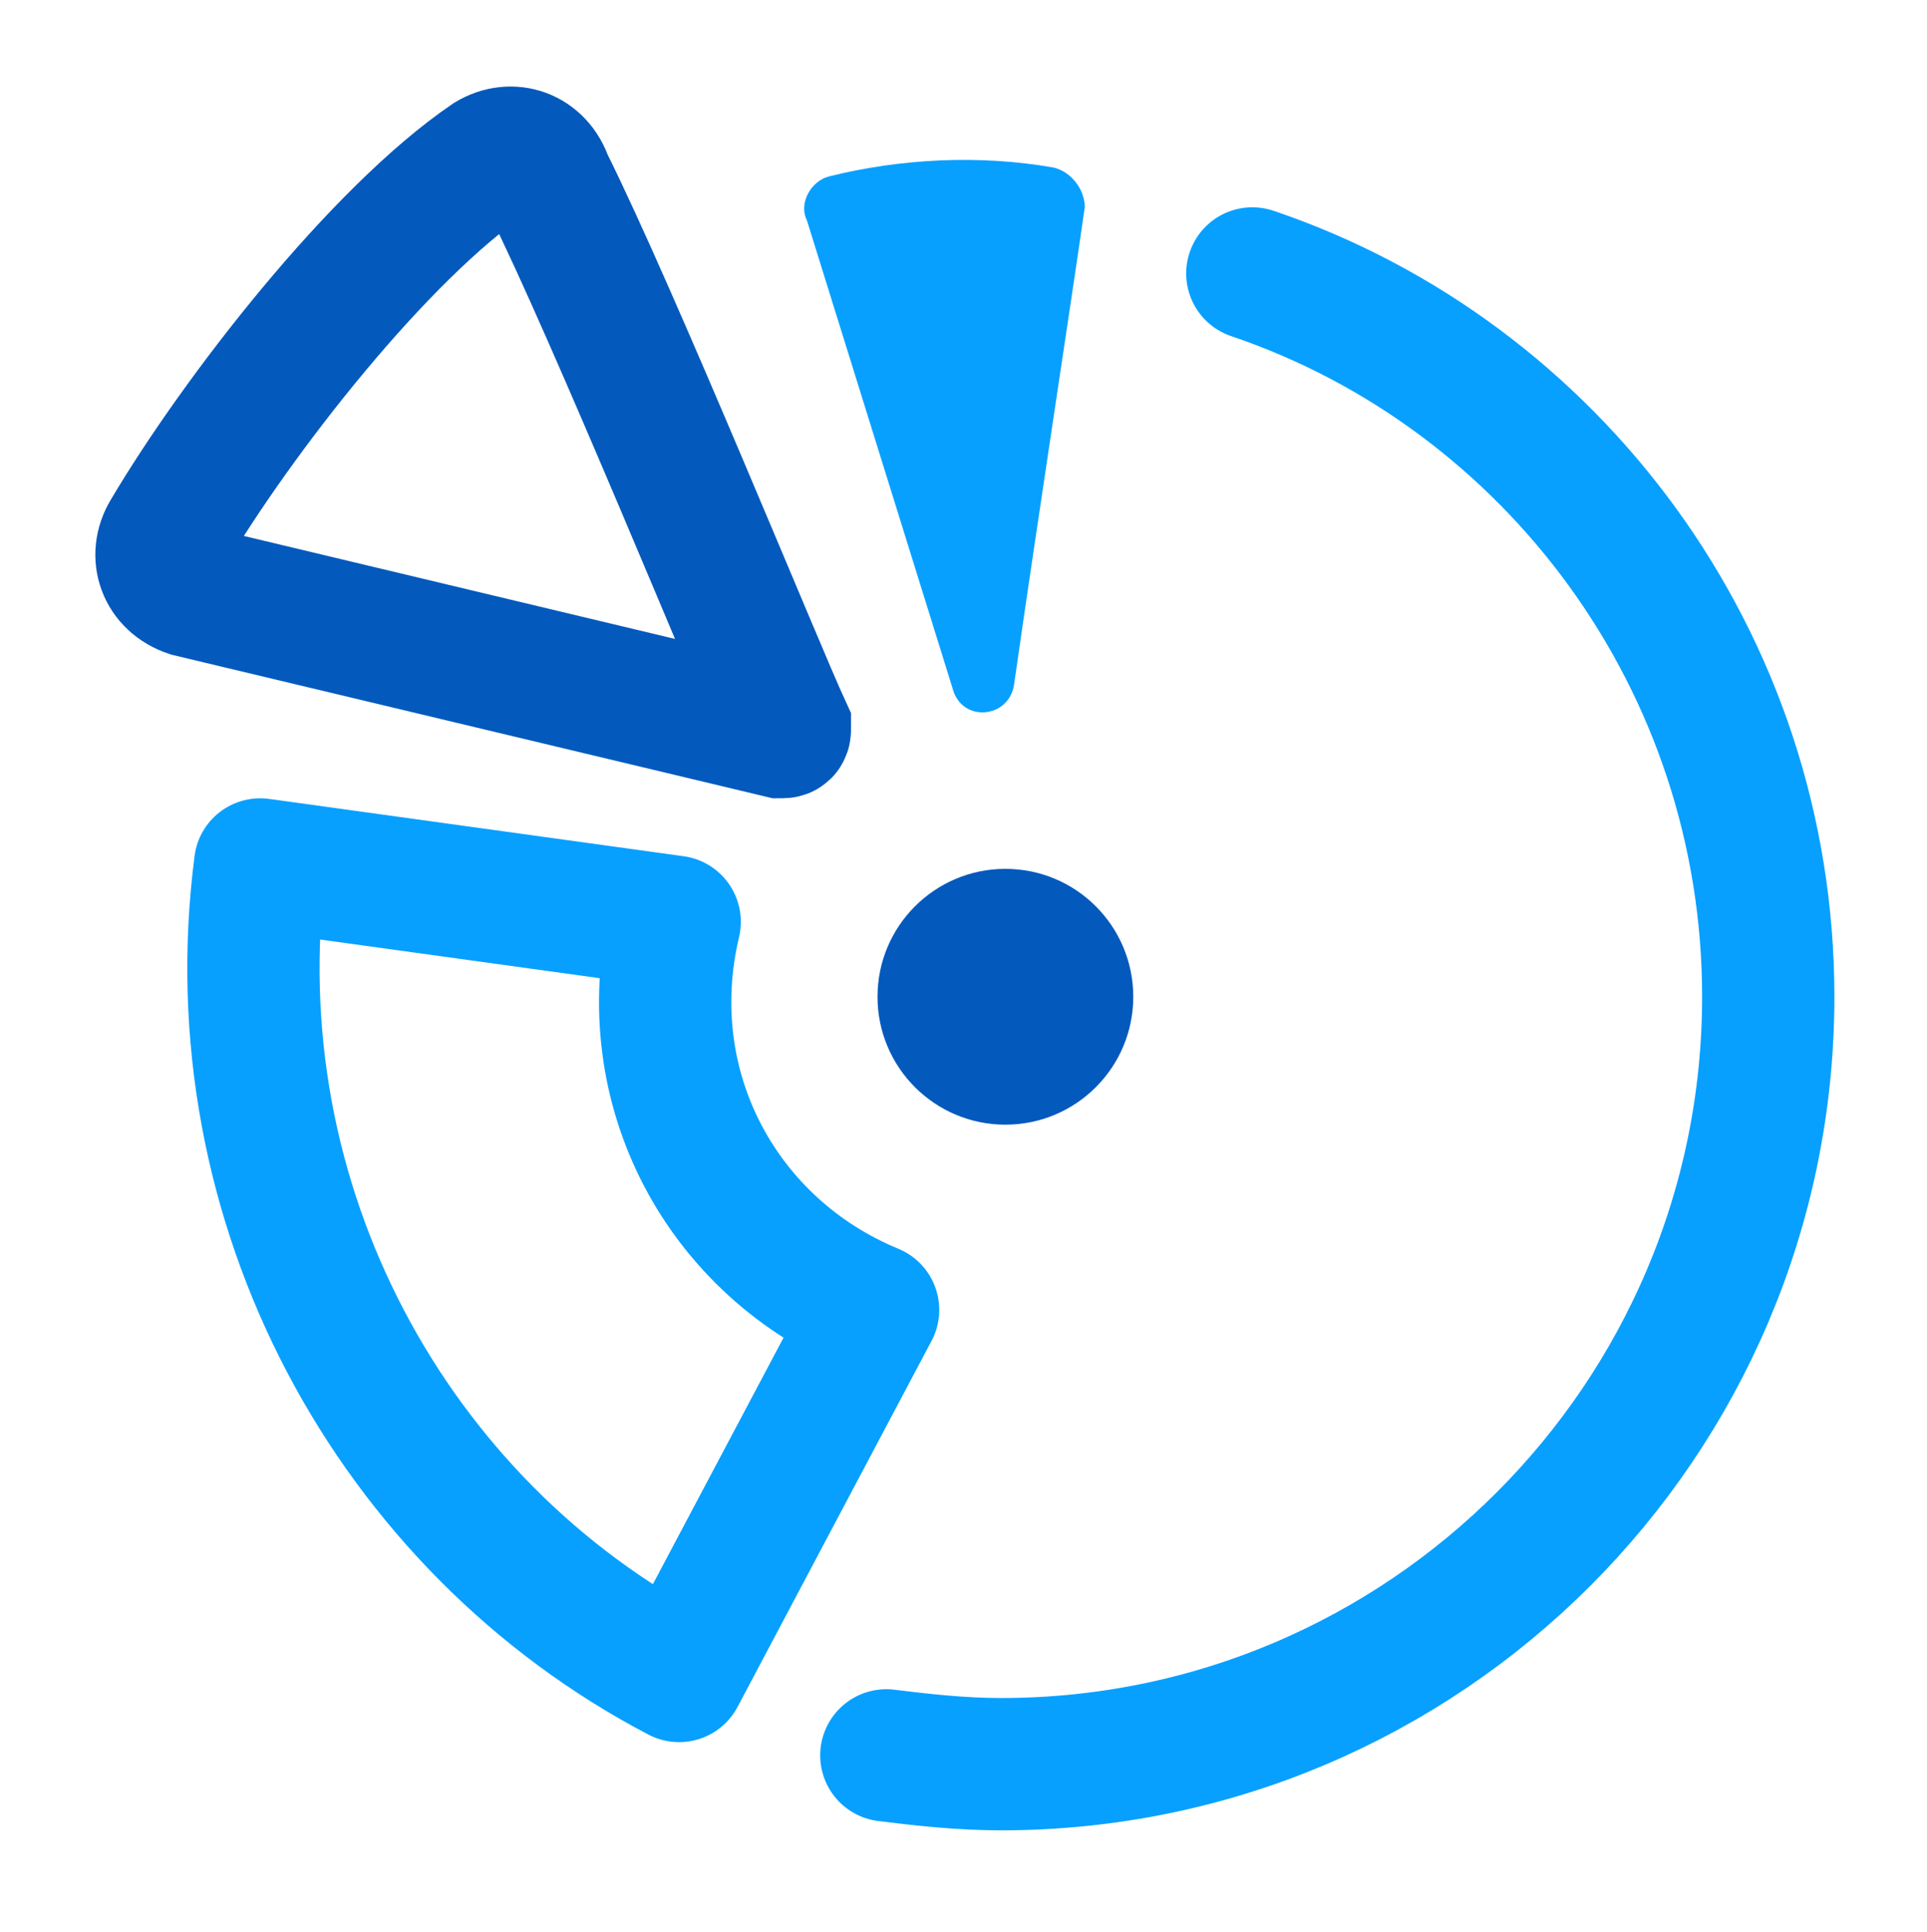
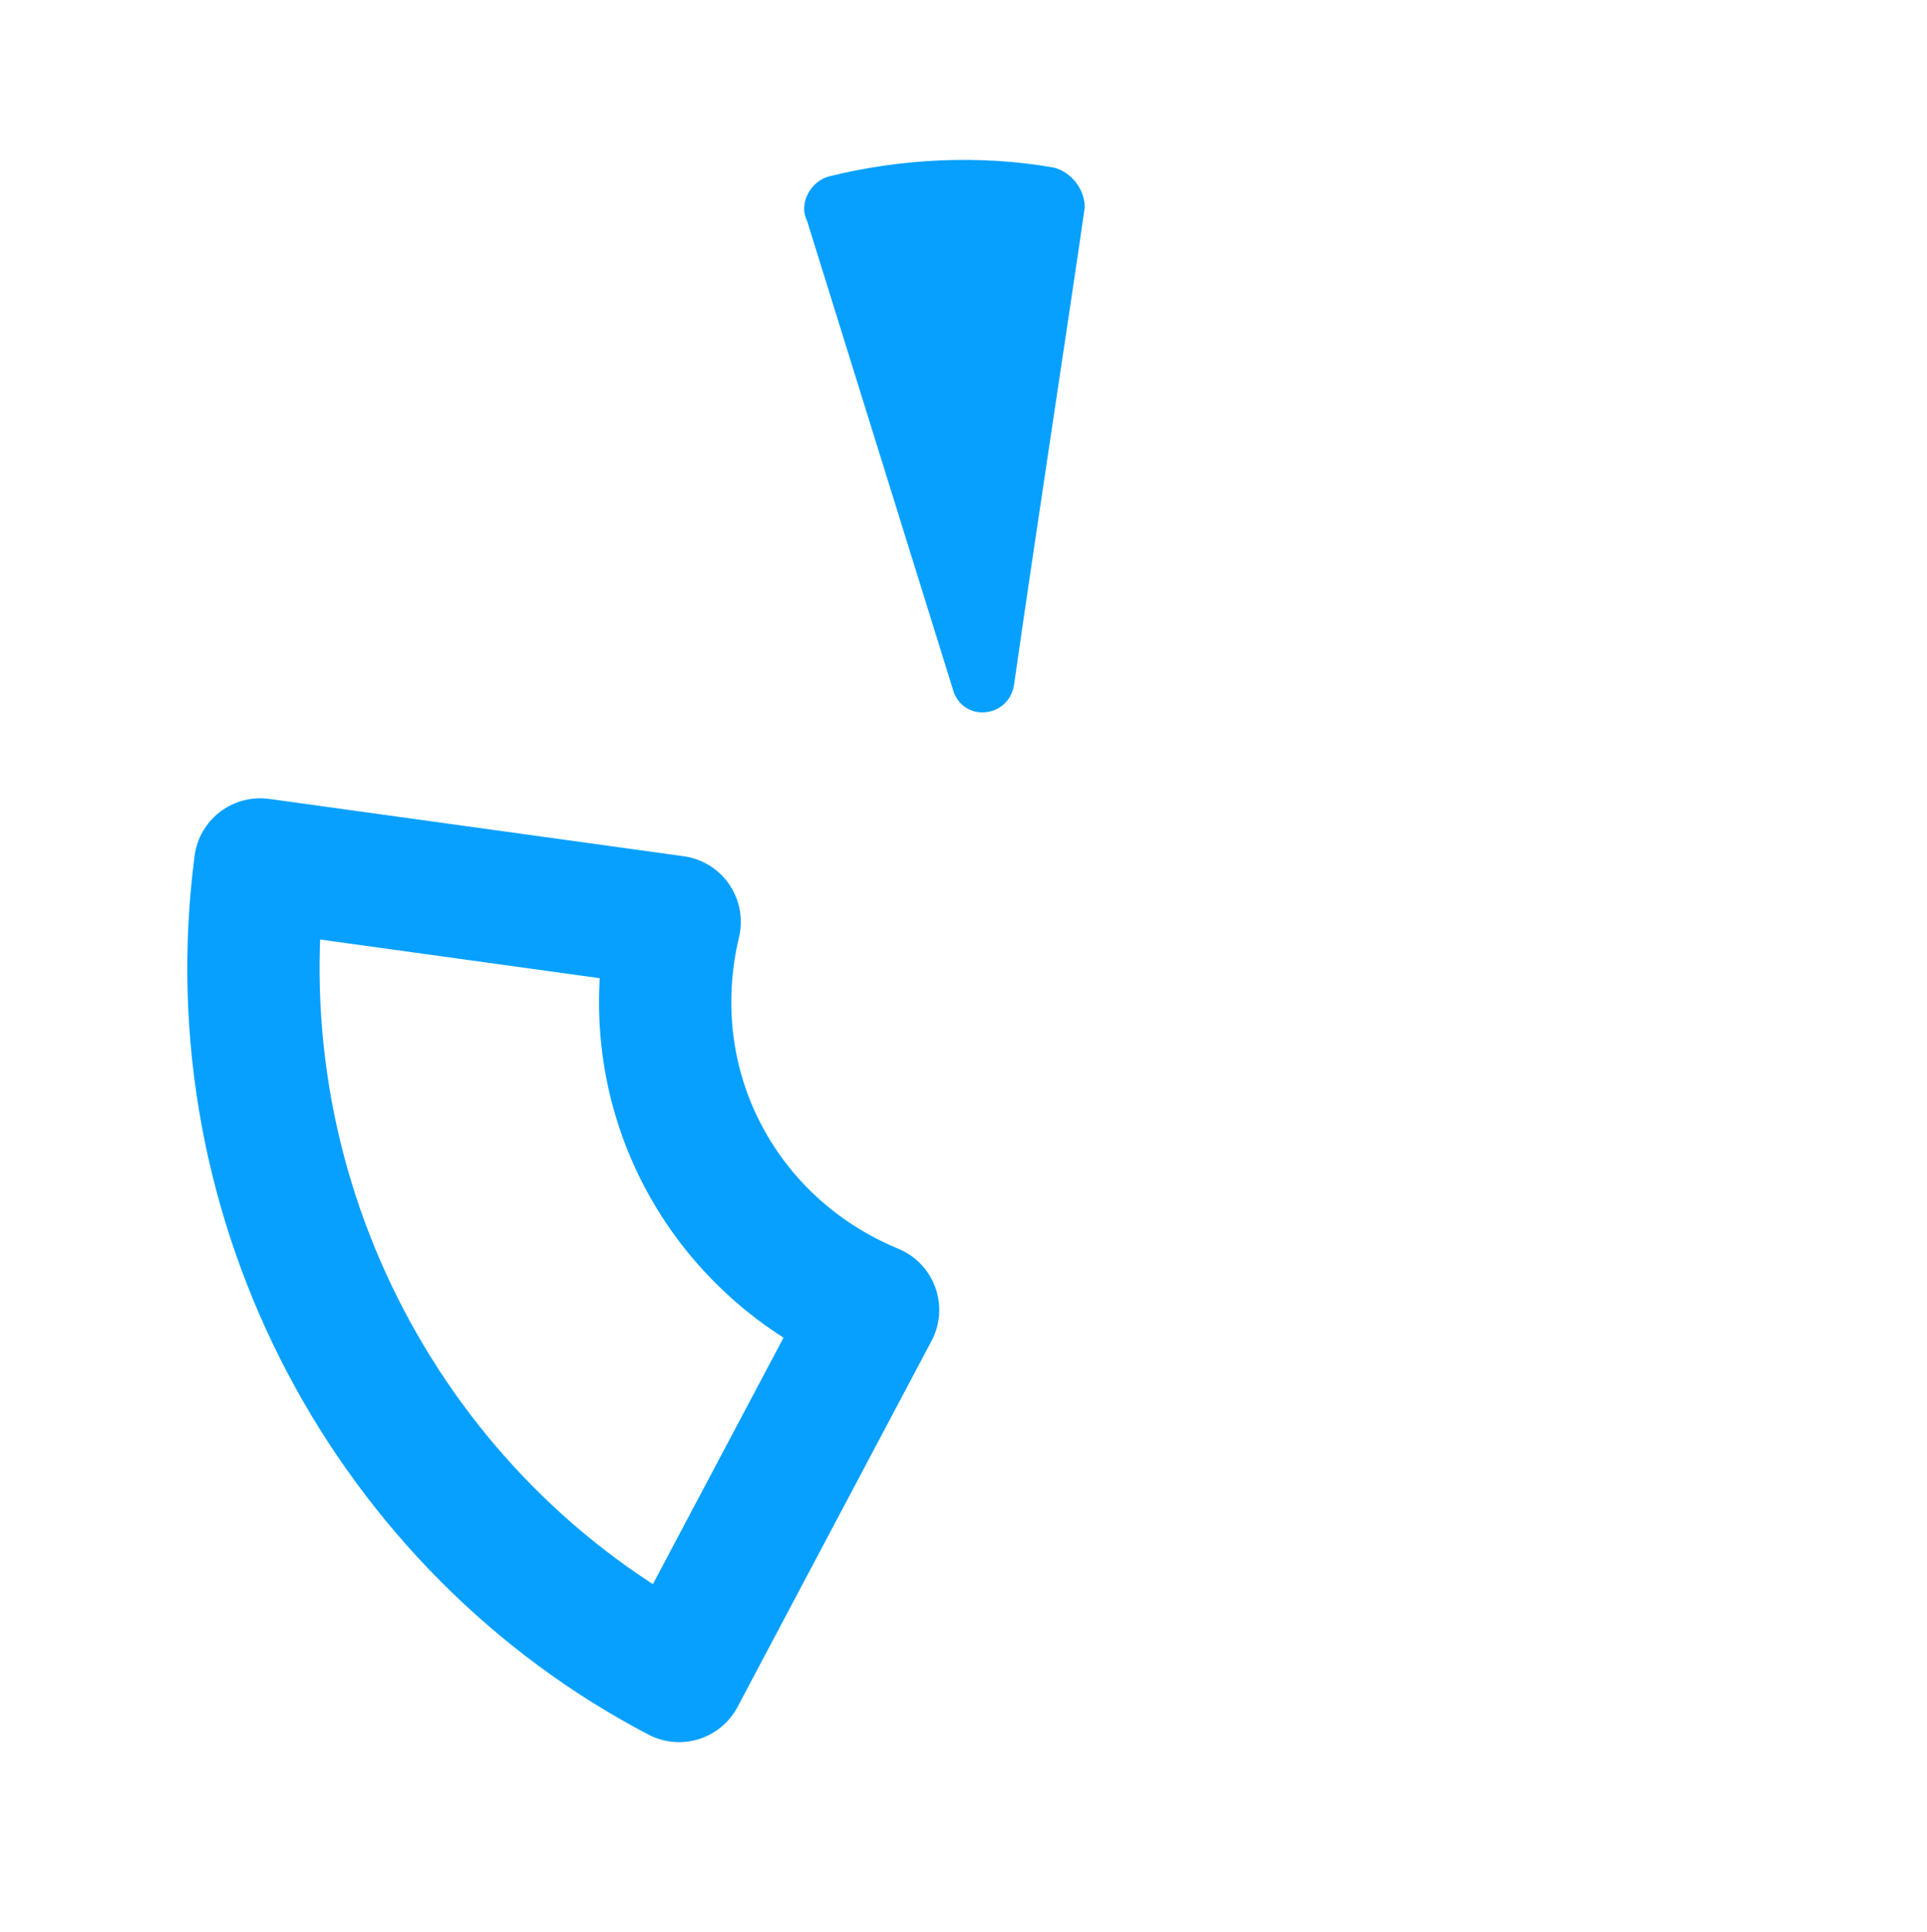
<svg xmlns="http://www.w3.org/2000/svg" id="Слой_1" x="0px" y="0px" viewBox="0 0 43.7 43.8" style="enable-background:new 0 0 43.7 43.8;" xml:space="preserve">
  <style type="text/css"> .st0{fill:#0459BD;} .st1{fill:none;stroke:#0459BD;stroke-width:3;stroke-miterlimit:10;} .st2{fill:#07A0FF;} .st3{fill:none;stroke:#07A0FF;stroke-width:3;stroke-linejoin:round;stroke-miterlimit:10;} .st4{fill:none;stroke:#07A0FF;stroke-width:3;stroke-linecap:round;stroke-miterlimit:10;} </style>
  <g>
-     <circle class="st0" cx="22.8" cy="22.6" r="2.9" />
    <g>
-       <path class="st1" d="M11.1,3.6c-2.5,1.7-5.7,5.8-7.3,8.5c-0.3,0.5-0.1,1.1,0.5,1.3l13.4,3.2c0.1,0,0.1,0,0.1-0.1 c-0.6-1.3-3.9-9.4-5.4-12.4C12.2,3.5,11.6,3.3,11.1,3.6z" />
-     </g>
+       </g>
    <g>
      <path class="st2" d="M23.9,3.8c-1.7-0.3-3.5-0.2-5.1,0.2c-0.4,0.1-0.7,0.6-0.5,1l3.3,10.6c0.2,0.8,1.3,0.7,1.4-0.1 c0.5-3.5,1.3-8.7,1.6-10.8C24.6,4.3,24.3,3.9,23.9,3.8z" />
    </g>
    <g>
      <path class="st3" d="M15.3,20.9l-9.4-1.3c-1,7.7,3,15,9.5,18.4l4.4-8.3C16.4,28.3,14.4,24.7,15.3,20.9z" />
    </g>
-     <path class="st4" d="M28.4,6.2c6.8,2.3,11.7,8.8,11.7,16.4c0,9.6-7.8,17.4-17.4,17.4c-0.9,0-1.8-0.1-2.6-0.2" />
  </g>
</svg>